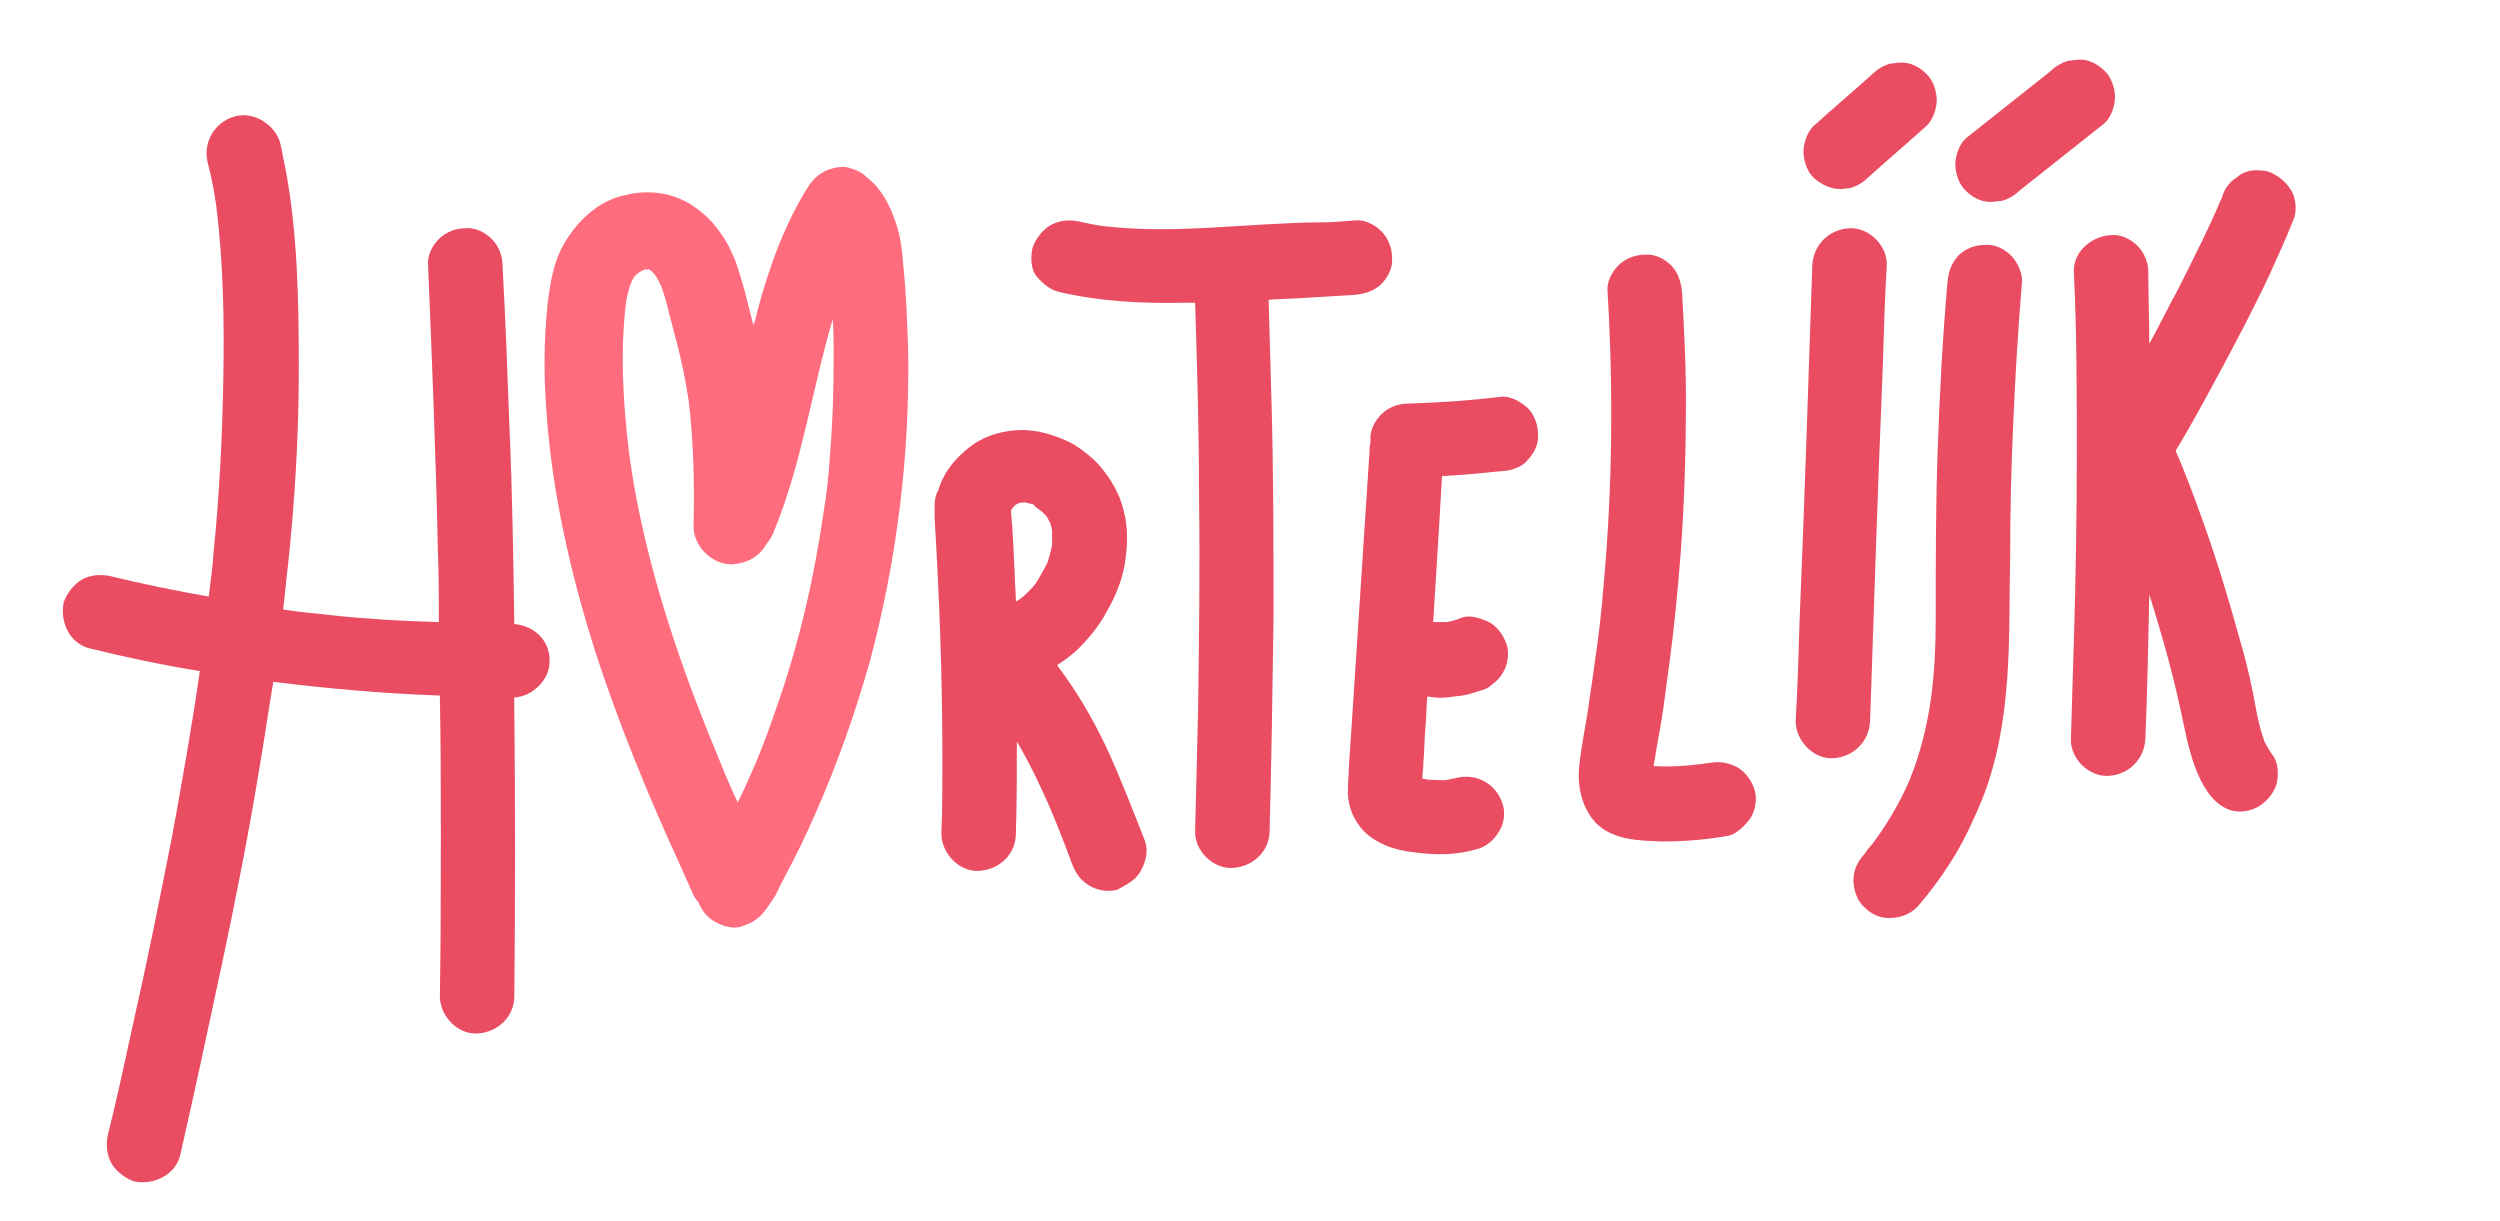
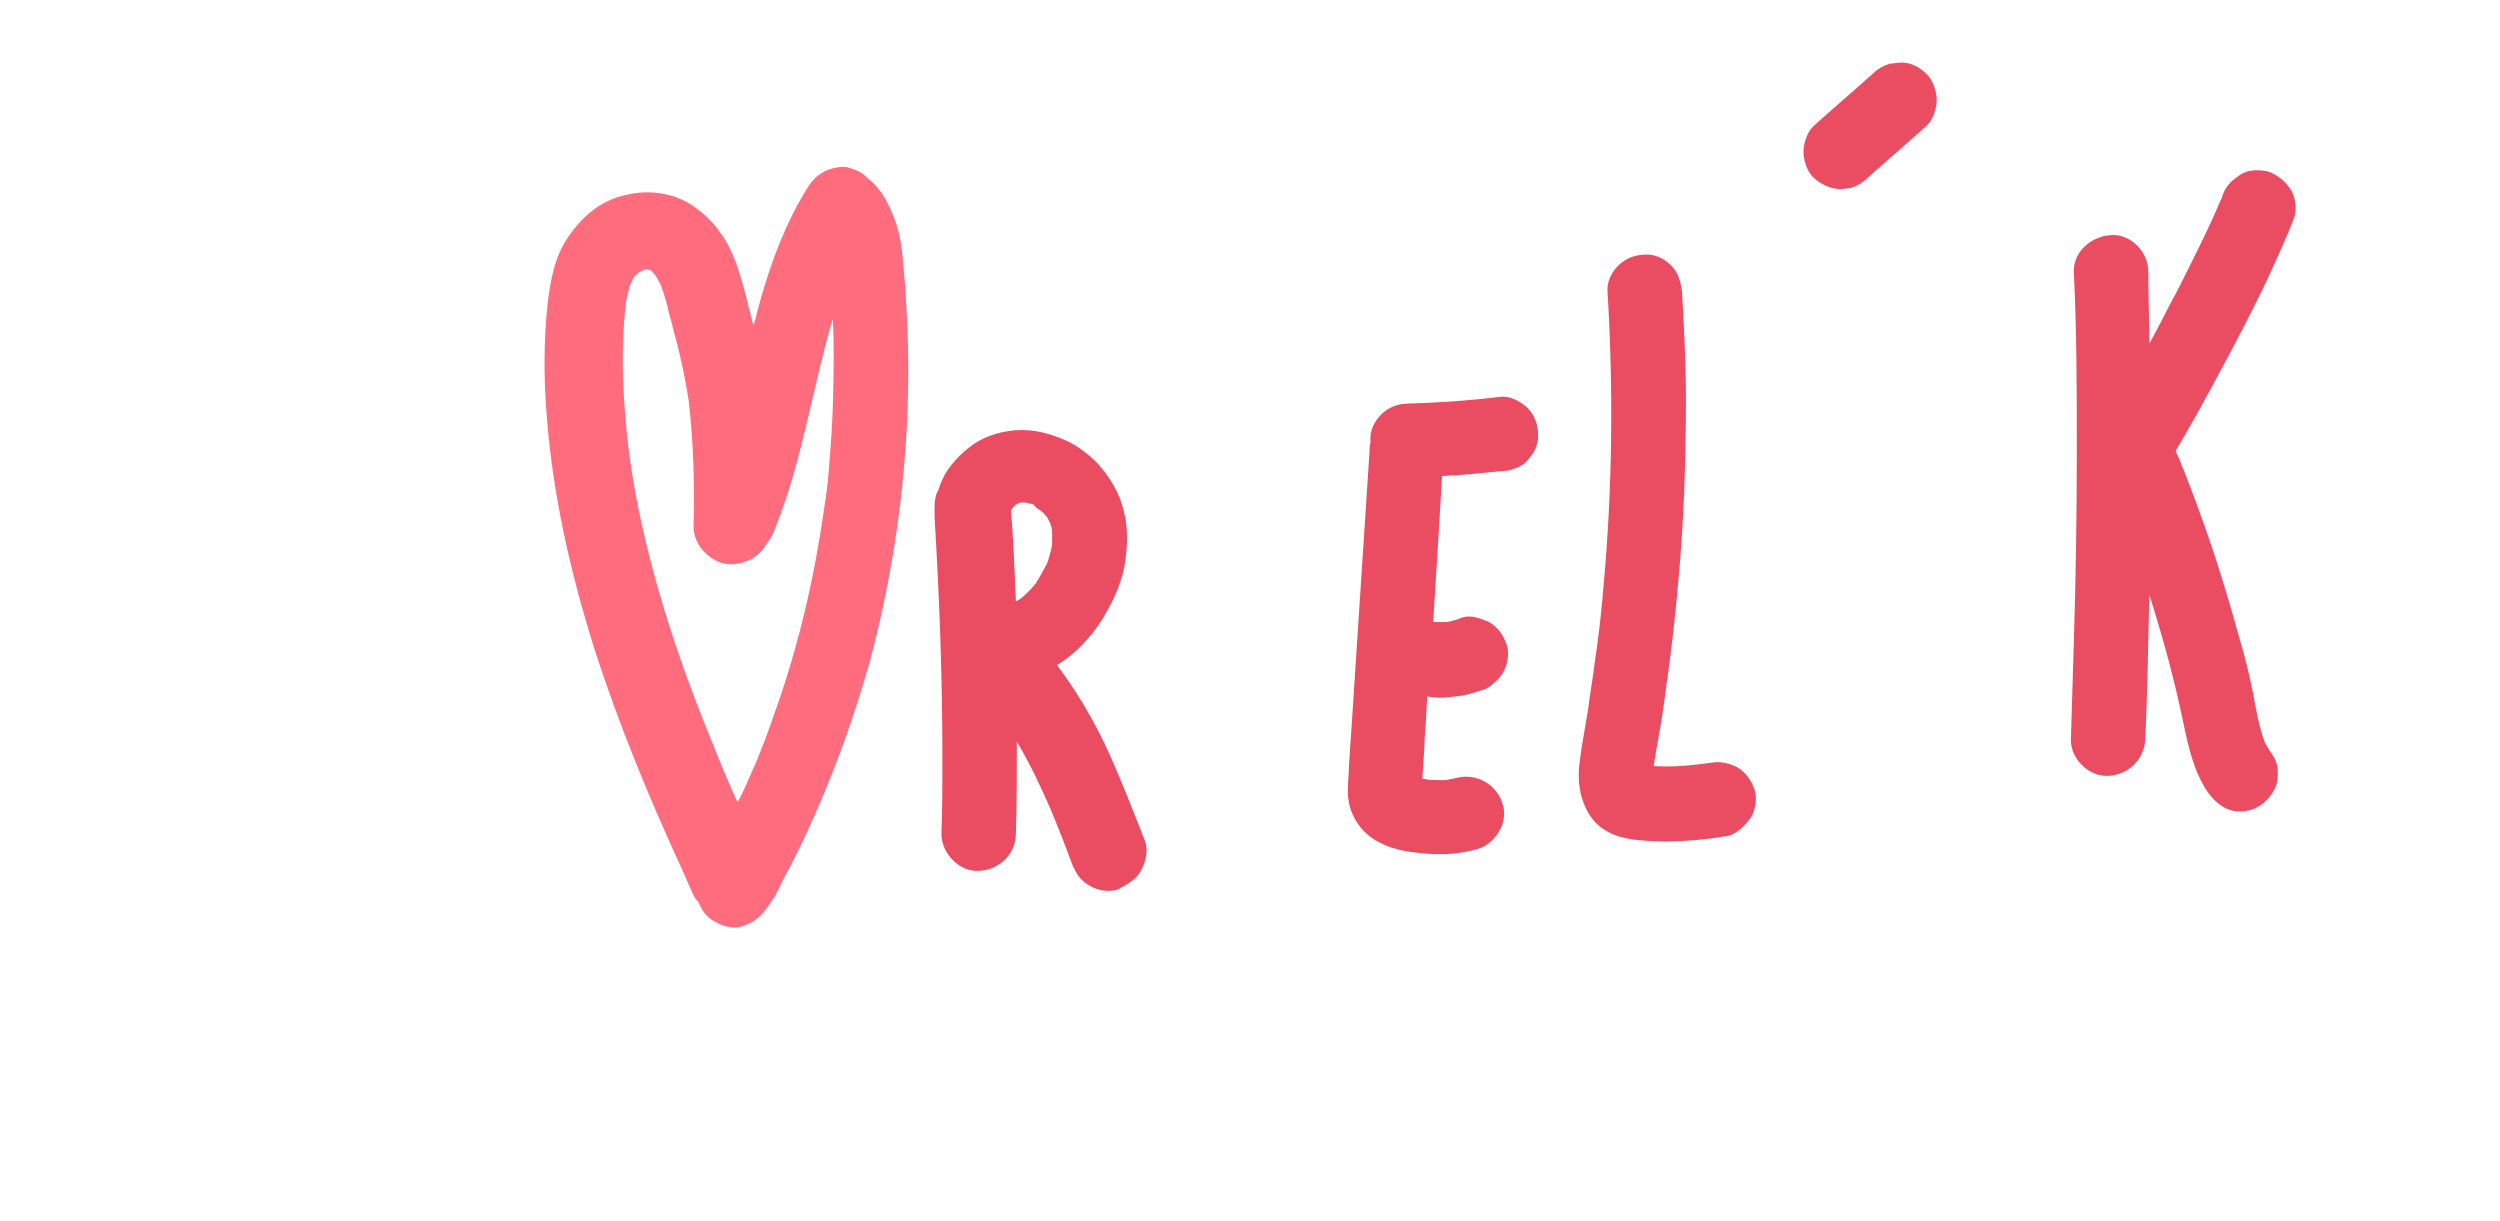
<svg xmlns="http://www.w3.org/2000/svg" version="1.1" id="Laag_1" x="0px" y="0px" viewBox="0 0 255.2 124.6" style="enable-background:new 0 0 255.2 124.6;" xml:space="preserve">
  <style type="text/css">
	.st0{fill:#FF6C7E;}
	.st1{fill:#EA4C62;}
</style>
  <path class="st0" d="M92.7,35.6c-0.1-2.9-0.2-5.8-0.5-8.6c-0.1-1.5-0.3-3-0.8-4.4c-0.6-1.7-1.4-3.3-2.8-4.4c-0.5-0.5-1-0.8-1.7-1  c-0.5-0.2-1-0.2-1.5-0.1c-1.2,0.2-2.1,0.8-2.8,1.8c-2.5,3.9-4.1,8.4-5.3,12.9c-0.1,0.5-0.2,0.9-0.4,1.4c-0.2-0.9-0.5-1.9-0.7-2.8  c-0.3-1.2-0.7-2.5-1.1-3.7c-0.4-0.9-0.8-1.9-1.4-2.7c-0.8-1.2-1.6-2-2.7-2.8c-2-1.5-4.7-1.9-7.1-1.3c-2.5,0.5-4.5,2.2-5.9,4.3  c-1.4,2-1.8,4.4-2.1,6.8c-0.4,3.8-0.4,7.6-0.1,11.3c0.6,8.1,2.4,16,4.8,23.7c2.5,7.8,5.6,15.3,9,22.7c0.4,0.9,0.8,1.8,1.2,2.7  c0.1,0.2,0.3,0.5,0.5,0.7c0.3,0.8,0.9,1.6,1.7,2c0.9,0.5,2,0.8,2.9,0.4c0.8-0.3,1.2-0.5,1.8-1.1c0.3-0.3,0.6-0.7,0.8-1  c0.2-0.3,0.4-0.6,0.6-0.9c0.3-0.6,0.6-1.2,0.9-1.8c1.2-2.2,2.3-4.5,3.3-6.8c2.2-5,4-10.1,5.5-15.4C91.6,57,92.9,46.2,92.7,35.6z   M84.7,46.7c-0.1,1.8-0.3,3.6-0.6,5.4c-1,7-2.6,13.9-5,20.6c-0.6,1.8-1.3,3.6-2,5.3c-0.6,1.3-1.1,2.6-1.8,3.9  c-0.7-1.5-1.3-2.9-1.9-4.4c-3.3-7.9-6.2-16.1-8-24.5c-0.5-2.3-0.9-4.6-1.2-6.9c-0.6-5-0.9-10.2-0.3-15.2c0.1-0.7,0.3-1.4,0.5-2  c0.1-0.2,0.2-0.4,0.3-0.6c0.1-0.1,0.3-0.3,0.4-0.4c0.2-0.1,0.3-0.2,0.5-0.3c0.1,0,0.2-0.1,0.3-0.1c0.1,0,0.1,0,0.2,0  c0,0,0.1,0,0.1,0c0.1,0,0.1,0.1,0.2,0.1c0.2,0.1,0.3,0.3,0.5,0.5c0.2,0.3,0.4,0.7,0.6,1.1c0.3,0.9,0.6,1.8,0.8,2.8  c0.3,1,0.5,2,0.8,3c0.5,2,0.9,3.9,1.2,5.9c0.5,4.2,0.6,8.5,0.5,12.7c-0.1,2.1,1.9,4.1,4,4c1.5-0.1,2.7-0.8,3.4-2  c0.4-0.5,0.7-1,0.9-1.6c2.8-6.9,3.8-14.3,5.9-21.4c0,0,0-0.1,0-0.1c0.1,1.3,0.1,2.6,0.1,3.8C85.1,39.8,85,43.3,84.7,46.7z" />
-   <path class="st1" d="M52.5,63.7C52.4,57,52.3,50.2,52,43.5c-0.2-5.5-0.4-10.9-0.7-16.4c0-1-0.4-2-1.1-2.7c-0.7-0.7-1.7-1.2-2.7-1.1  c-1,0-2,0.4-2.7,1.1c-0.7,0.7-1.2,1.7-1.1,2.7c0.4,9.7,0.8,19.5,1,29.2c0.1,2.4,0.1,4.8,0.1,7.2c0,0,0,0,0,0  c-3.7-0.1-7.3-0.3-11-0.7c-1.6-0.2-3.3-0.3-4.9-0.6c0.2-1.5,0.3-3,0.5-4.5c0.7-6.6,1.1-13.3,1.1-20c0-6.9-0.1-13.9-1.4-20.7  c-0.2-0.8-0.3-1.6-0.5-2.4c-0.5-1.9-2.8-3.3-4.7-2.7c-2,0.6-3.2,2.6-2.7,4.7c0.4,1.5,0.7,3.1,0.9,4.6c0.7,5.7,0.8,11.6,0.7,17.3  c-0.1,6-0.4,12-1,17.9c-0.1,1.5-0.3,3-0.5,4.5c-3.4-0.6-6.8-1.3-10.1-2.1c-1-0.2-2.1-0.1-2.9,0.4c-0.8,0.5-1.5,1.4-1.8,2.3  c-0.4,2,0.6,4.2,2.7,4.7c3.7,0.9,7.4,1.7,11.2,2.3c-0.8,5.6-1.8,11.2-2.8,16.7c-1.3,6.6-2.6,13.1-4.1,19.7c-0.8,3.7-1.6,7.4-2.5,11  c-0.2,1-0.1,2,0.4,2.9c0.5,0.8,1.4,1.5,2.3,1.8c1.9,0.4,4.2-0.6,4.7-2.7c1.5-6.6,2.9-13.1,4.3-19.7c1.4-6.6,2.7-13.2,3.8-19.9  c0.5-2.9,0.9-5.8,1.4-8.7c5.6,0.7,11.3,1.2,17,1.4c0.1,4.8,0.1,9.5,0.1,14.3c0,5.5,0,11-0.1,16.4c0,2,1.8,3.9,3.8,3.8  c2.1-0.1,3.8-1.7,3.8-3.8c0.1-9.8,0.1-19.5,0-29.3c0-0.4,0-0.8,0-1.2c1.9-0.1,3.7-1.9,3.6-3.8C56.1,65.4,54.6,63.9,52.5,63.7z" />
  <path class="st1" d="M116.5,88.8c0.5-0.9,0.7-2,0.4-2.9c-1.3-3.3-2.6-6.7-4.1-9.9c-1.4-2.9-3-5.6-4.9-8.1c0.8-0.5,1.6-1.1,2.3-1.8  c1.1-1.1,2.2-2.5,2.9-3.9c0.8-1.4,1.4-2.9,1.7-4.5c0.3-1.9,0.4-3.7-0.1-5.6c-0.4-1.7-1.3-3.2-2.4-4.5c-0.4-0.5-1-1-1.5-1.4  c-0.5-0.4-1.1-0.8-1.7-1.1c-1.5-0.7-3.1-1.2-4.8-1.2c-1.7,0-3.6,0.5-5,1.5c-1.1,0.8-2,1.7-2.7,2.8c-0.3,0.5-0.6,1.1-0.8,1.8  c-0.3,0.5-0.4,1.1-0.4,1.7c0,0.2,0,0.3,0,0.5c0,0.2,0,0.4,0,0.6c0.5,8.2,0.8,16.4,0.8,24.7c0,2.5,0,5.1-0.1,7.6c0,2,1.8,3.9,3.8,3.8  c2.1-0.1,3.8-1.7,3.8-3.8c0.1-3.1,0.1-6.3,0.1-9.4c1.3,2.2,2.4,4.5,3.4,6.8c0.8,1.9,1.5,3.7,2.2,5.6c0.4,1,0.8,1.7,1.8,2.3  c0.8,0.5,2,0.7,2.9,0.4C115.2,90.2,116.1,89.7,116.5,88.8z M106.2,52.1c0.3,0.2,0.5,0.5,0.7,0.7c0.1,0.2,0.2,0.4,0.3,0.6  c0.1,0.3,0.2,0.6,0.2,0.9c0,0.5,0,0.9,0,1.3c-0.1,0.6-0.3,1.3-0.5,1.9c-0.4,0.7-0.8,1.5-1.2,2.1c-0.5,0.6-1,1.1-1.5,1.5  c-0.2,0.1-0.3,0.2-0.5,0.3c0-0.8-0.1-1.6-0.1-2.4c-0.1-2.3-0.2-4.6-0.4-6.9c0.1-0.1,0.1-0.2,0.2-0.3c0.1-0.1,0.2-0.2,0.3-0.3  c0.1,0,0.2-0.1,0.2-0.1c0.1,0,0.2-0.1,0.3-0.1c0.2,0,0.3,0,0.5,0c0.3,0.1,0.5,0.1,0.8,0.2C105.7,51.8,105.9,51.9,106.2,52.1z" />
-   <path class="st1" d="M108.1,29.8c4.3,1,8.6,1.2,13,1.1c0.3,0,0.6,0,0.9,0c0.2,6.6,0.4,13.2,0.4,19.8c0.1,7.3,0,14.6-0.1,21.8  c-0.1,4.1-0.2,8.2-0.3,12.3c-0.1,2,1.8,3.9,3.8,3.8c2.1-0.1,3.8-1.7,3.8-3.8c0.2-7.3,0.3-14.6,0.4-21.8c0-7.3,0-14.6-0.2-21.8  c-0.1-3.5-0.2-7.1-0.3-10.6c1.3-0.1,2.5-0.1,3.8-0.2c1.7-0.1,3.3-0.2,5-0.3c1-0.1,2-0.4,2.7-1.1c0.7-0.7,1.2-1.7,1.1-2.7  c0-1-0.4-2-1.1-2.7c-0.7-0.7-1.7-1.2-2.7-1.1c-1.2,0.1-2.3,0.2-3.5,0.2c-1.8,0-3.6,0.1-5.5,0.2c-3.6,0.2-7.3,0.5-10.9,0.5  c-1.9,0-3.7-0.1-5.6-0.3c-0.9-0.1-1.8-0.3-2.7-0.5c-1-0.2-2-0.1-2.9,0.4c-0.8,0.5-1.5,1.4-1.8,2.3c-0.2,1-0.2,2.1,0.4,2.9  C106.4,28.9,107.2,29.6,108.1,29.8z" />
  <path class="st1" d="M153.4,82.1c-0.6-2-2.6-3.2-4.7-2.7c-0.3,0.1-0.6,0.1-0.9,0.2c-0.6,0.1-1.3,0-1.9,0c-0.2,0-0.4-0.1-0.7-0.1  c0-0.6,0.1-1.2,0.1-1.7c0.1-1.1,0.1-2.3,0.2-3.4c0.1-1.1,0.1-2.2,0.2-3.3c0.2,0,0.5,0.1,0.8,0.1c0.9,0.1,1.8-0.1,2.8-0.2  c0.6-0.1,1.2-0.3,1.8-0.5c0.5-0.1,0.9-0.3,1.3-0.7c0.4-0.3,0.7-0.6,1-1.1c0.5-0.8,0.7-2,0.4-2.9c-0.3-0.9-0.9-1.8-1.8-2.3  c-0.9-0.4-2-0.8-2.9-0.4c-0.5,0.2-0.9,0.3-1.4,0.4c-0.4,0-0.8,0-1.2,0c-0.1,0-0.1,0-0.2,0c0.2-3.2,0.4-6.5,0.6-9.7  c0.1-1.7,0.2-3.4,0.3-5.2c2-0.1,4-0.3,6-0.5c0.5,0,1-0.1,1.5-0.3c0.5-0.2,0.9-0.4,1.2-0.8c0.7-0.7,1.2-1.7,1.1-2.7  c0-1-0.4-2-1.1-2.7c-0.7-0.6-1.7-1.2-2.7-1.1c-3.2,0.4-6.3,0.6-9.5,0.7c-1,0-2,0.4-2.7,1.1c-0.7,0.7-1.2,1.7-1.1,2.7  c0,0.1,0,0.2,0,0.2c-0.1,0.3-0.1,0.6-0.1,0.9c-0.4,6.1-0.8,12.3-1.2,18.4c-0.2,3.1-0.4,6.1-0.6,9.2c-0.1,1.5-0.2,3-0.3,4.5  c0,0.7-0.1,1.5-0.1,2.2c-0.1,1.6,0.4,3,1.4,4.2c1.3,1.5,3.4,2.2,5.3,2.4c2.2,0.3,4.3,0.3,6.4-0.3c0.9-0.2,1.8-0.9,2.3-1.8  C153.5,84.2,153.7,83,153.4,82.1z" />
  <path class="st1" d="M178.7,83.5c0.5-0.8,0.7-2,0.4-2.9c-0.3-0.9-0.9-1.8-1.8-2.3c-1-0.5-1.9-0.6-2.9-0.4c-0.3,0-0.6,0.1-0.8,0.1  c-1.6,0.2-3.2,0.3-4.8,0.2c0.2-1.2,0.4-2.4,0.6-3.5c0.3-1.6,0.5-3.1,0.7-4.7c0.5-3.5,0.9-6.9,1.2-10.4c0.6-6.3,0.8-12.7,0.8-19  c0-3.6-0.2-7.2-0.4-10.8c-0.1-1-0.4-2-1.1-2.7c-0.7-0.7-1.7-1.2-2.7-1.1c-1,0-2,0.4-2.7,1.1c-0.7,0.7-1.2,1.7-1.1,2.7  c0.6,10,0.5,20-0.4,29.9c-0.2,2.6-0.5,5.2-0.9,7.9c-0.2,1.6-0.5,3.3-0.7,4.9c-0.3,1.9-0.7,3.8-0.9,5.8c-0.2,2,0.3,4.2,1.7,5.7  c1.8,1.8,4.4,1.8,6.8,1.9c2.3,0,4.6-0.2,6.8-0.6C177.3,85.1,178.2,84.2,178.7,83.5z" />
-   <path class="st1" d="M187.1,77.4c2.1-0.1,3.7-1.7,3.8-3.8c0.4-12.1,0.8-24.2,1.3-36.3c0.1-3.4,0.2-6.8,0.4-10.2  c0.1-2-1.8-3.9-3.8-3.8c-2.1,0.1-3.7,1.7-3.8,3.8c-0.4,12.1-0.8,24.2-1.3,36.3c-0.1,3.4-0.2,6.8-0.4,10.2  C183.3,75.6,185.1,77.5,187.1,77.4z" />
-   <path class="st1" d="M205.2,56.6c0-4.4,0.1-8.7,0.3-13.1c0.2-4.9,0.5-9.8,0.9-14.7c0.1-0.9-0.5-2.1-1.1-2.7  c-0.7-0.7-1.7-1.2-2.7-1.1c-1,0-2,0.4-2.7,1.1c-0.7,0.8-1,1.6-1.1,2.7c-0.5,5.7-0.8,11.4-1,17.1c-0.2,5.6-0.2,11.3-0.2,16.9  c0,2.9-0.1,5.8-0.5,8.6c-0.4,2.8-1.1,5.6-2.2,8.3c-1,2.3-2.3,4.5-3.8,6.5c-0.3,0.3-0.5,0.6-0.8,1c-0.7,0.8-1.1,1.6-1.1,2.7  c0,0.9,0.4,2.1,1.1,2.7c0.7,0.7,1.7,1.2,2.7,1.1c1,0,2-0.4,2.7-1.1c1.4-1.6,2.7-3.4,3.8-5.2c1.1-1.8,2-3.8,2.8-5.7  c1.6-4,2.3-8.2,2.6-12.5C205.2,65,205.1,60.8,205.2,56.6z" />
  <path class="st1" d="M222.9,73.9c0.5,2.4,1.1,5,2.5,7c0.6,0.8,1.3,1.5,2.3,1.8c0.9,0.3,2.1,0.1,2.9-0.4c0.8-0.5,1.5-1.3,1.8-2.3  c0.2-0.9,0.2-2.1-0.4-2.9c-0.3-0.4-0.5-0.8-0.8-1.3c-0.6-1.6-0.9-3.3-1.2-5c-0.4-2-0.9-4-1.5-6c-1.1-4-2.3-7.9-3.7-11.8  c-0.8-2.2-1.6-4.4-2.5-6.5c-0.1-0.2-0.2-0.4-0.2-0.5c1.4-2.3,2.7-4.7,4-7.1c1.9-3.5,3.8-7.1,5.5-10.7c0.9-2,1.8-3.9,2.6-6  c0.3-0.9,0.1-2.2-0.4-2.9c-0.5-0.8-1.4-1.5-2.3-1.8c-1-0.2-2.1-0.2-2.9,0.4c-0.3,0.2-0.5,0.4-0.8,0.6c-0.5,0.5-0.8,1-1,1.7  c0,0.1-0.1,0.2-0.1,0.2c-1.3,3.1-2.9,6.2-4.4,9.2c-1,1.8-1.9,3.7-2.9,5.5c0-2.5-0.1-4.9-0.1-7.3c0-1-0.4-2-1.1-2.7  c-0.7-0.7-1.7-1.2-2.7-1.1c-2,0.1-3.9,1.7-3.8,3.8C212,33.9,212,40,212,46.1c0,6.4-0.1,12.9-0.3,19.3c-0.1,3.3-0.2,6.7-0.3,10  c-0.1,2,1.8,3.9,3.8,3.8c2.1-0.1,3.7-1.7,3.8-3.8c0.2-4.9,0.3-9.8,0.4-14.7C220.8,65.1,222,69.5,222.9,73.9z" />
  <path class="st1" d="M187.9,19.3c0.3,0,0.7-0.1,1-0.1c0.6-0.2,1.2-0.5,1.7-1c2-1.8,4-3.5,6-5.3c0.7-0.6,1.1-1.8,1.1-2.7  c0-0.9-0.4-2.1-1.1-2.7c-0.7-0.7-1.7-1.2-2.7-1.1c-0.3,0-0.7,0.1-1,0.1c-0.6,0.2-1.2,0.5-1.7,1c-2,1.8-4,3.5-6,5.3  c-0.7,0.6-1.1,1.8-1.1,2.7c0,0.9,0.4,2.1,1.1,2.7C185.9,18.8,186.8,19.3,187.9,19.3z" />
-   <path class="st1" d="M203.4,20.6c0.3,0,0.7-0.1,1-0.1c0.6-0.2,1.2-0.5,1.7-1c2.9-2.3,5.8-4.6,8.7-6.9c0.7-0.6,1.1-1.8,1.1-2.7  c0-0.9-0.4-2.1-1.1-2.7c-0.7-0.7-1.7-1.2-2.7-1.1c-0.3,0-0.7,0.1-1,0.1c-0.6,0.2-1.2,0.5-1.7,1c-2.9,2.3-5.8,4.6-8.7,6.9  c-0.7,0.6-1.1,1.8-1.1,2.7c0,0.9,0.4,2.1,1.1,2.7C201.4,20.2,202.4,20.7,203.4,20.6z" />
</svg>